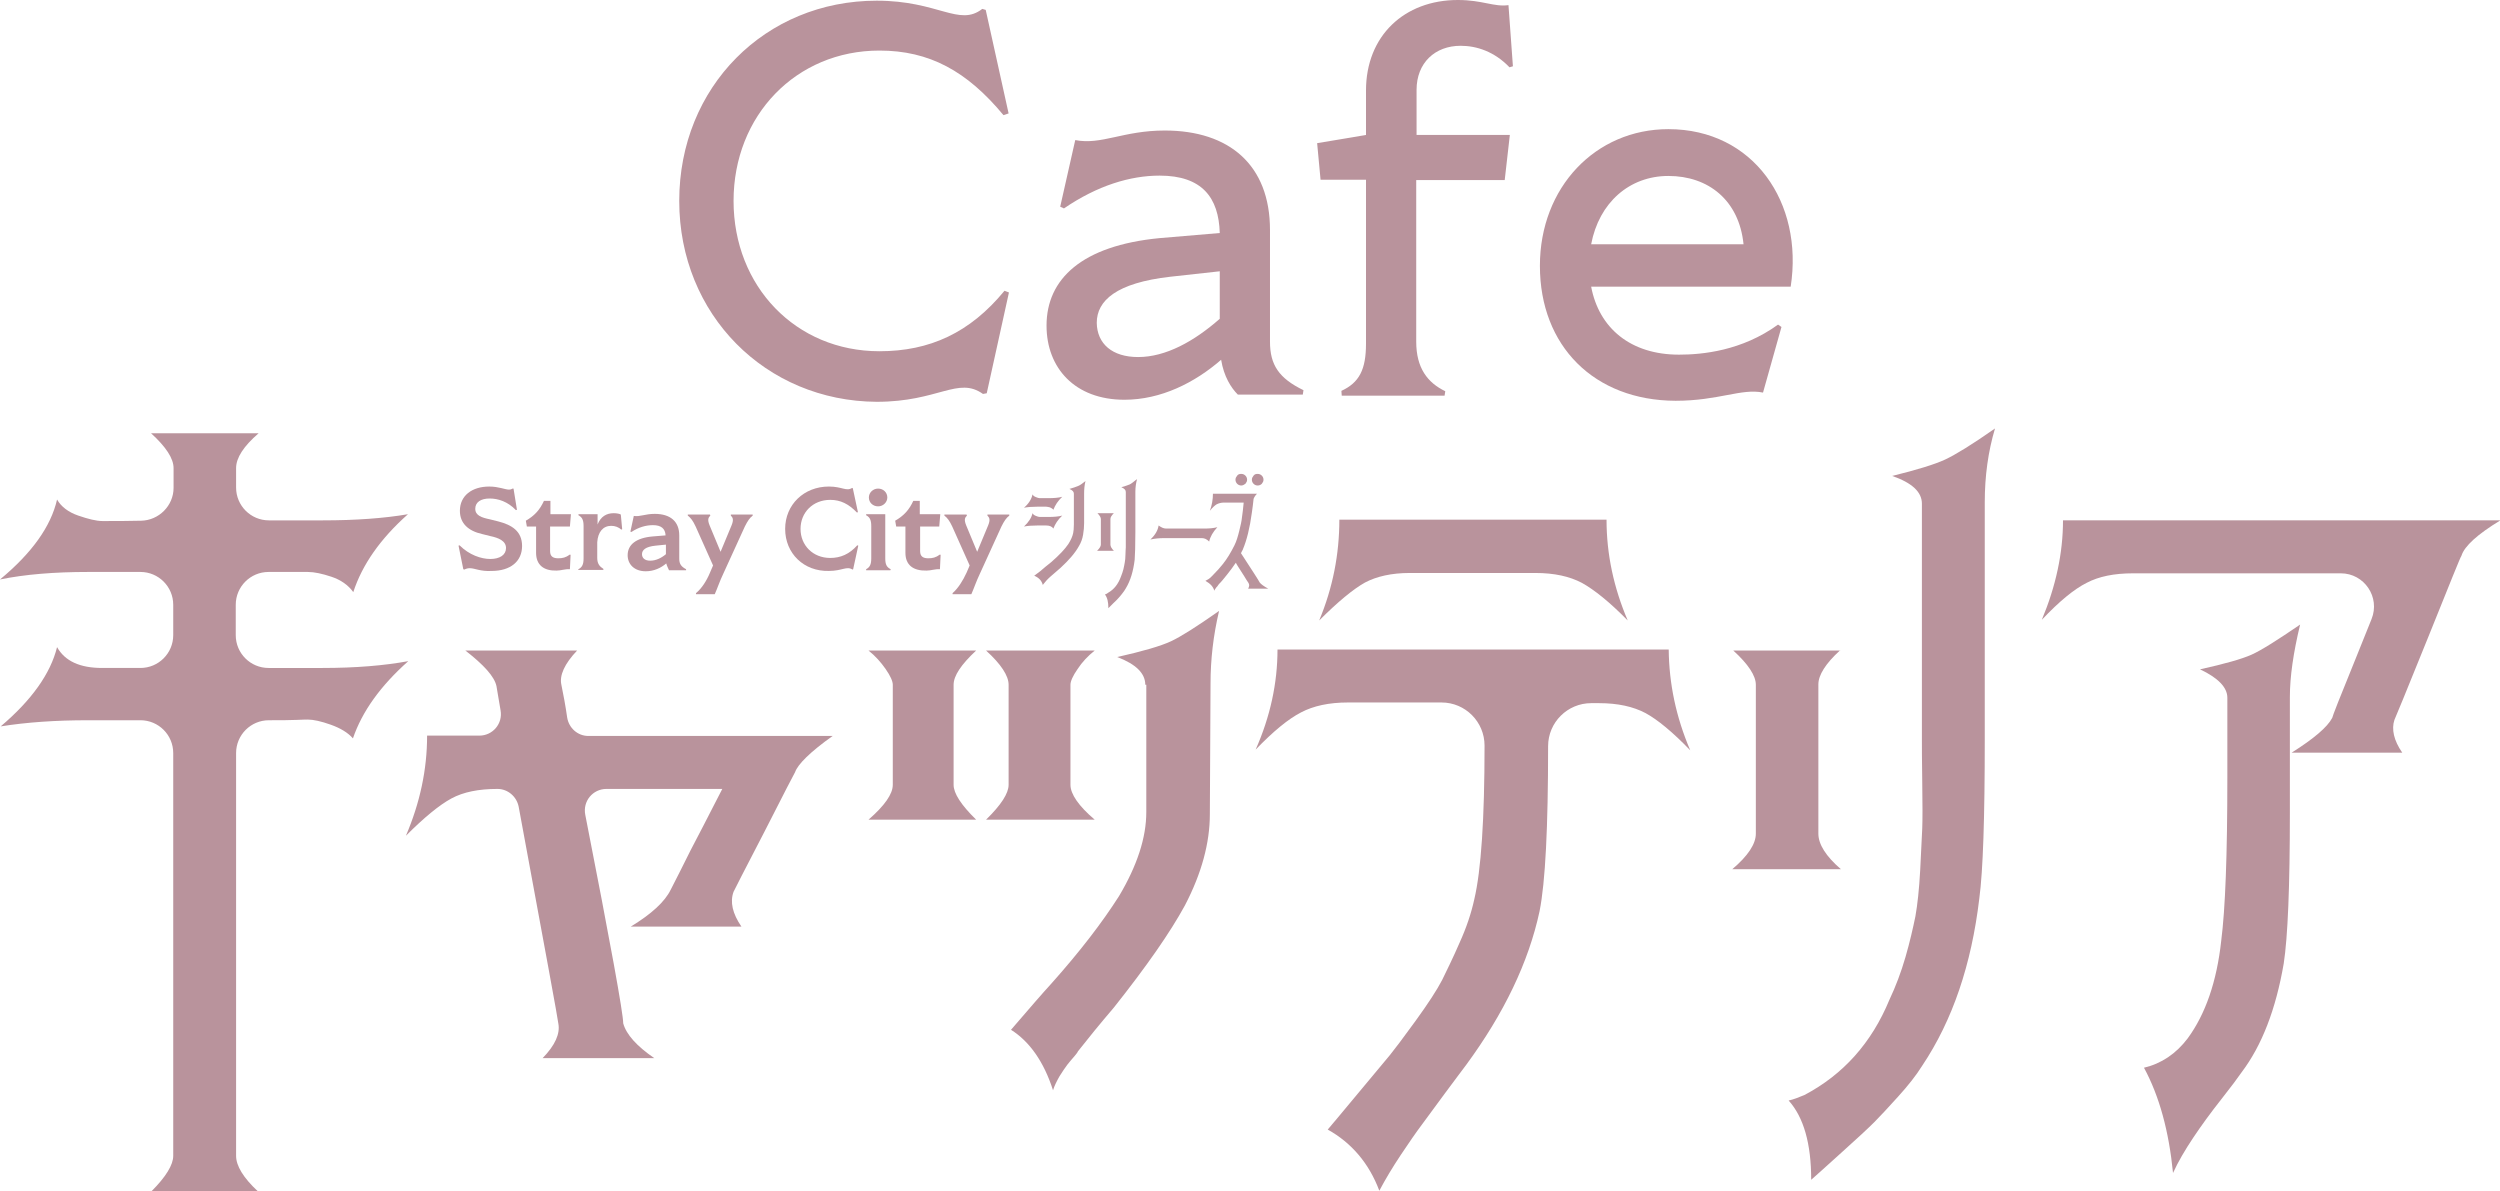
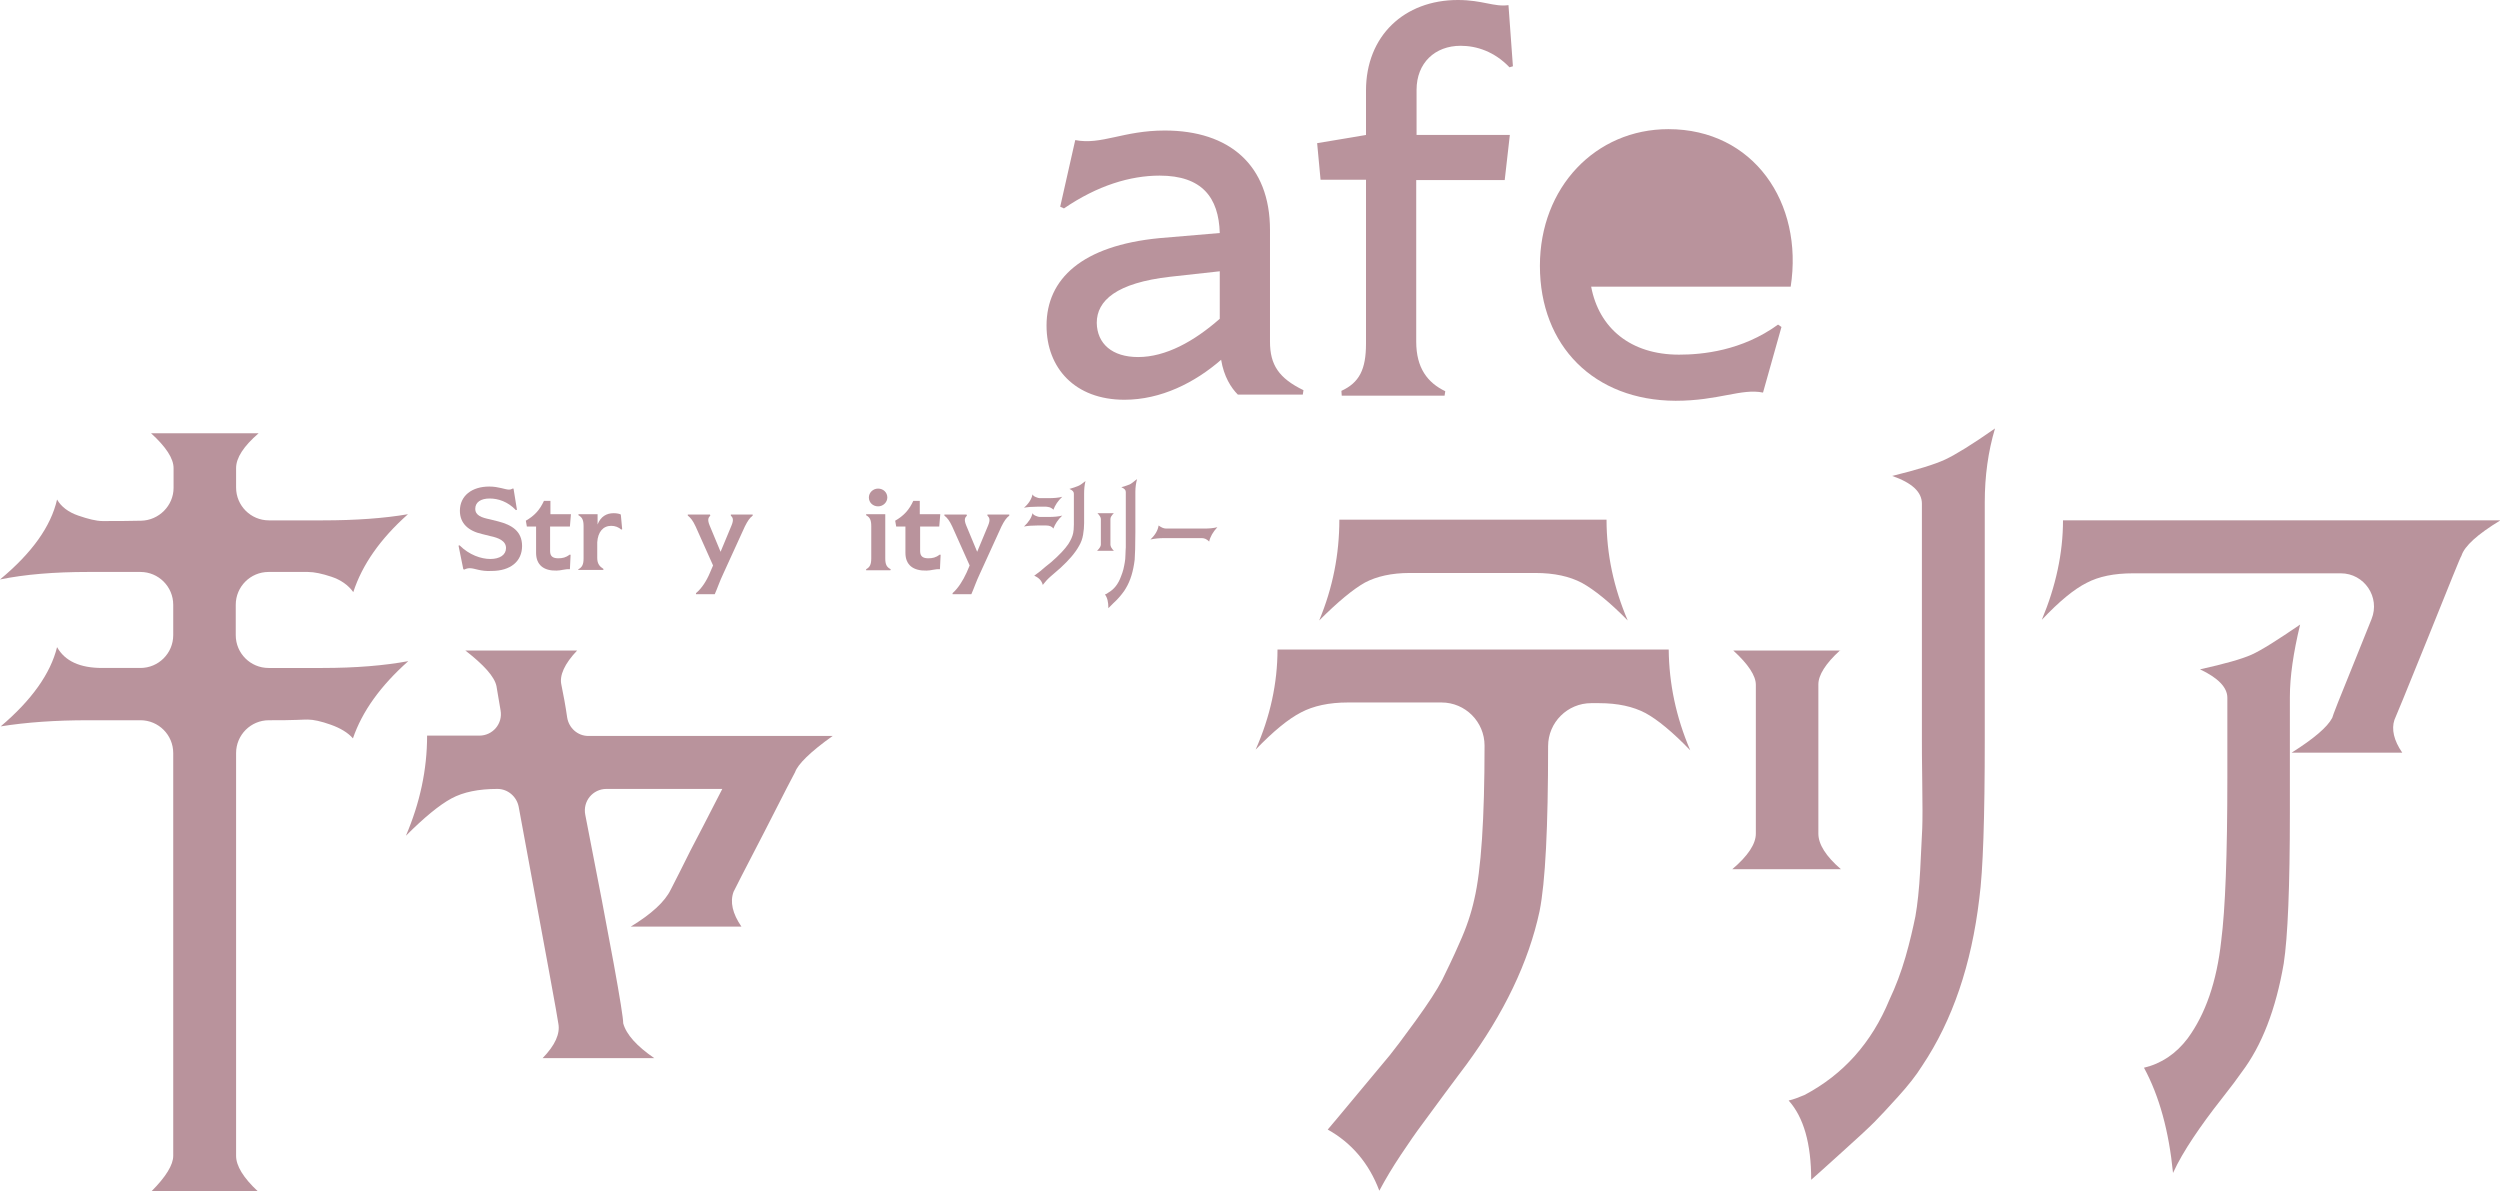
<svg xmlns="http://www.w3.org/2000/svg" version="1.1" id="レイヤー_1" x="0px" y="0px" viewBox="0 0 731.7 348.7" style="enable-background:new 0 0 731.7 348.7;" xml:space="preserve">
  <style type="text/css">
	.st0{fill:#B9939C;}
</style>
  <g>
    <g>
      <path class="st0" d="M137.5,166.3c-0.5,0-1,0.1-1.6,0.4l-0.3-0.1l-1.4-6.9l0.3-0.1c2.8,2.8,6.3,4,9,4c2.8,0,4.6-1.2,4.6-3.2    c0-2.1-2.2-3-4.6-3.5l-2.4-0.6c-4-0.9-6.5-3.1-6.5-6.8c0-4.4,3.5-7.1,8.6-7.1c2.8,0,4.6,0.9,5.8,0.9c0.4,0,0.7-0.1,1-0.3l0.3,0    l1,6.2l-0.3,0.1c-2.4-2.5-5.2-3.4-7.7-3.4c-2.6,0-4.2,1.1-4.2,3c0,2,1.9,2.6,4.3,3.1l2.4,0.6c3.9,1,7,2.8,7,7.2    c0,4.5-3.4,7.3-8.9,7.3C140.6,167.3,139,166.3,137.5,166.3z" />
      <path class="st0" d="M156.9,161.8v-7.7h-2.7l-0.3-1.7c2.6-1.5,4.1-3.2,5.3-5.8h1.9v3.9h6l-0.3,3.6H161v7.2c0,1.6,0.9,2.1,2.4,2.1    c1.2,0,2.2-0.2,3.4-1.1l0.2,0.1l-0.2,4.2c-1.4-0.1-2.6,0.4-3.9,0.4C159.2,167.1,156.9,165.4,156.9,161.8z" />
      <path class="st0" d="M169.3,166.6c1.1-0.6,1.5-1.4,1.5-3.2V154c0-1.8-0.4-2.6-1.5-3.2l0-0.3h5.6v3c0.9-2.3,2.6-3.3,4.7-3.3    c1,0,1.8,0.2,2.1,0.4l0.4,4.3l-0.3,0.1c-0.7-0.7-1.8-1.1-2.9-1.1c-2.4,0-3.9,1.8-4.1,4.8v4.6c0,1.7,0.7,2.5,1.8,3.2l0,0.3h-7.4    L169.3,166.6z" />
-       <path class="st0" d="M195,164.9c-1.5,1.3-3.6,2.3-6,2.3c-3.4,0-5.3-2.1-5.3-4.7c0-3.1,2.5-5.1,7.4-5.5l3.7-0.3c-0.1-2-1.3-3-3.7-3    c-2,0-4.2,0.6-6.3,2l-0.3-0.1l1-4.6c1.8,0.3,3.3-0.6,6.1-0.6c4.7,0,7.2,2.3,7.2,6.3v6.8c0,1.5,0.5,2.3,2,3.1l0,0.3h-5    C195.6,166.4,195.2,165.7,195,164.9z M190.3,164.1c1.7,0,3.3-0.8,4.6-1.9v-2.8l-3,0.3c-3,0.3-4,1.3-4,2.5    C187.9,163.3,188.7,164.1,190.3,164.1z" />
      <path class="st0" d="M207.8,167.6l0.9-2.1l-5.1-11.4c-0.8-1.7-1.4-2.5-2.3-3.2l0-0.3h6.5l0.1,0.3c-0.6,0.6-0.9,1.2-0.2,2.9    l3.2,7.7l3.2-7.7c0.7-1.7,0.4-2.3-0.2-2.9l0-0.3h6.4l0,0.3c-0.9,0.7-1.5,1.6-2.3,3.2l-6.3,13.8c-1.1,2.3-1.7,4.2-2.5,6h-5.5l0-0.3    C205.4,172.2,206.8,170,207.8,167.6z" />
-       <path class="st0" d="M229.8,154.8c0-7.1,5.5-12.4,12.8-12.4c3.9,0,5.1,1.5,6.8,0.4l0.2,0.1l1.5,7l-0.3,0.1    c-2.4-2.5-4.8-3.7-7.8-3.7c-5.1,0-8.7,3.7-8.7,8.5c0,4.8,3.6,8.5,8.7,8.5c3,0,5.6-1.1,7.9-3.7l0.3,0.1l-1.5,6.9l-0.2,0.1    c-1.7-1.1-3,0.4-6.9,0.4C235.3,167.3,229.8,162,229.8,154.8z" />
      <path class="st0" d="M253.5,166.6c1.1-0.6,1.5-1.4,1.5-3.2V154c0-1.8-0.4-2.6-1.5-3.2l0-0.3h5.6v12.9c0,1.8,0.4,2.6,1.6,3.2    l-0.1,0.3h-7.1L253.5,166.6z M257,143c1.5,0,2.7,1.1,2.7,2.6c0,1.4-1.2,2.6-2.7,2.6s-2.7-1.1-2.7-2.6    C254.3,144.2,255.5,143,257,143z" />
      <path class="st0" d="M265,161.8v-7.7h-2.7l-0.3-1.7c2.6-1.5,4.1-3.2,5.3-5.8h1.9v3.9h6l-0.3,3.6h-5.6v7.2c0,1.6,0.9,2.1,2.4,2.1    c1.2,0,2.2-0.2,3.4-1.1l0.2,0.1l-0.2,4.2c-1.4-0.1-2.6,0.4-3.9,0.4C267.3,167.1,265,165.4,265,161.8z" />
      <path class="st0" d="M282.9,167.6l0.9-2.1l-5.1-11.4c-0.8-1.7-1.4-2.5-2.3-3.2l0-0.3h6.5l0.1,0.3c-0.6,0.6-0.9,1.2-0.2,2.9    l3.2,7.7l3.2-7.7c0.7-1.7,0.4-2.3-0.2-2.9l0-0.3h6.4l0,0.3c-0.9,0.7-1.5,1.6-2.3,3.2l-6.3,13.8c-1.1,2.3-1.7,4.2-2.5,6h-5.5l0-0.3    C280.4,172.2,281.8,170,282.9,167.6z" />
      <path class="st0" d="M306.2,148.3h-2.6c-1.5,0-2.8,0.1-3.9,0.3c1.4-1.2,2.2-2.5,2.5-3.9c0.2,0.4,0.5,0.6,1,0.8    c0.5,0.2,0.8,0.3,1.1,0.3h2.6c1.5,0,2.9-0.1,4-0.4c-1.3,1.2-2.1,2.5-2.6,3.8c-0.2-0.3-0.6-0.5-1-0.7    C306.8,148.4,306.5,148.3,306.2,148.3z M306.2,153.8h-2.6c-1.5,0-2.8,0.1-3.9,0.3c1.4-1.3,2.2-2.6,2.5-3.9c0.2,0.4,0.5,0.6,1,0.8    c0.5,0.2,0.8,0.3,1.1,0.3h2.6c1.5,0,2.9-0.1,4-0.4c-1.3,1.2-2.1,2.5-2.6,3.8C307.9,154.1,307.2,153.8,306.2,153.8z M317.7,140.8    c-0.3,1.2-0.4,2.4-0.4,3.7v5.2c0,1.2,0,2.4,0,3.4c0,1.1-0.1,2.2-0.3,3.4c-0.2,1.2-0.6,2.3-1.2,3.3c-1.1,2-2.9,4.1-5.4,6.4l-3,2.6    c-0.9,0.8-1.6,1.6-2.2,2.4c-0.3-1.2-1.1-2.1-2.5-2.7c0.3-0.2,0.5-0.4,0.8-0.6c0.3-0.2,0.5-0.4,0.8-0.6c0.3-0.2,0.5-0.4,0.6-0.5    c0.6-0.5,1.5-1.3,2.8-2.3c2.4-2.1,4-3.8,5-5.3c0.7-1.1,1.2-2.2,1.4-3.2c0.1-0.5,0.2-1.3,0.2-2.5v-5.2h0v-3.8c0-0.6-0.4-1-1.3-1.4    c1.1-0.3,1.9-0.6,2.4-0.8C316,142.1,316.7,141.6,317.7,140.8z" />
      <path class="st0" d="M326,150.2c-0.7,0.7-1,1.2-1,1.7v7.5c0,0.5,0.3,1.1,1,1.8h-4.9c0.7-0.7,1.1-1.3,1.1-1.8v-7.5    c0-0.4-0.3-1-1-1.7H326z M324.3,173.5c1.8-1,3-2.6,3.8-4.8c0.3-0.7,0.5-1.4,0.7-2.1c0.2-0.8,0.3-1.5,0.4-2s0.2-1.4,0.2-2.3    c0-1,0.1-1.7,0.1-2.1c0-0.4,0-1.2,0-2.3c0-1.1,0-1.8,0-2.1v-11.8c0-0.6-0.4-1-1.3-1.4c1.1-0.3,1.9-0.6,2.4-0.8    c0.5-0.2,1.2-0.8,2.2-1.6c-0.3,1.1-0.5,2.4-0.5,3.7v11.9c0,3.9-0.1,6.6-0.2,8c-0.4,3.3-1.2,6.1-2.6,8.4c-0.3,0.5-0.6,1-1.1,1.6    c-0.4,0.5-0.8,1-1.1,1.3c-0.3,0.3-0.7,0.8-1.5,1.5c-0.7,0.7-1.2,1.2-1.4,1.4c0-1.8-0.3-3.1-1-4    C323.9,173.8,324.1,173.7,324.3,173.5z" />
      <path class="st0" d="M341.3,154.7h11.1c1.5,0,2.7-0.1,3.9-0.4c-1.3,1.4-2.1,2.8-2.4,4.2c-0.7-0.7-1.4-1-2.1-1h-11.2    c-1.2,0-2.5,0.1-3.9,0.4c1.4-1.3,2.2-2.7,2.4-4.1C339.8,154.3,340.5,154.7,341.3,154.7z" />
-       <path class="st0" d="M368.7,170.5c0.4,0.5,1.2,1.1,2.5,1.8h-5.9c0.4-0.7,0.4-1.2,0.1-1.7l-0.6-0.9c-0.4-0.6-0.8-1.4-1.5-2.4    c-0.6-1-1.2-1.8-1.6-2.6c-0.3,0.4-0.7,1-1.2,1.7c-0.8,1.1-1.7,2.2-2.6,3.3c-0.1,0.2-0.4,0.4-0.7,0.8c-0.3,0.3-0.6,0.6-0.7,0.8    l-0.2,0.3c-0.2,0.2-0.4,0.4-0.5,0.6c-0.2,0.2-0.3,0.5-0.4,0.7c-0.3-1.2-1.2-2.1-2.6-2.9c0.8-0.4,1.2-0.7,1.3-0.8    c0.4-0.3,0.8-0.8,1.4-1.4c0.8-0.8,1.6-1.7,2.4-2.7c1.2-1.5,2.3-3.3,3.4-5.5c0.6-1.2,1-2.6,1.4-4.2c0.4-1.6,0.7-2.9,0.8-4    c0.2-1.1,0.3-2.5,0.5-4.3h-5.8c-0.8,0-1.5,0.2-2.1,0.5c-0.5,0.3-1.2,0.9-2,1.9c0.6-1.6,0.9-3.3,0.9-5h12.9c-0.5,0.5-0.8,1-1,1.5    c-0.1,1.2-0.3,2.5-0.5,4c-0.6,4.5-1.5,8.1-2.6,10.7c0,0.1-0.1,0.3-0.3,0.6c-0.1,0.3-0.2,0.4-0.3,0.6    C366.6,167.1,368.4,169.9,368.7,170.5z M362.1,141.6c-0.3-0.3-0.5-0.7-0.5-1.2s0.2-0.8,0.5-1.2s0.7-0.5,1.2-0.5    c0.5,0,0.9,0.2,1.2,0.5c0.3,0.3,0.5,0.7,0.5,1.2s-0.2,0.8-0.5,1.2c-0.4,0.3-0.8,0.5-1.2,0.5C362.8,142.1,362.4,141.9,362.1,141.6z     M366.9,141.6c-0.3-0.3-0.5-0.7-0.5-1.2s0.2-0.8,0.5-1.2s0.7-0.5,1.2-0.5c0.5,0,0.9,0.2,1.2,0.5c0.3,0.3,0.5,0.7,0.5,1.2    s-0.2,0.8-0.5,1.2c-0.3,0.3-0.7,0.5-1.2,0.5C367.6,142.1,367.2,141.9,366.9,141.6z" />
    </g>
  </g>
  <g>
    <path class="st0" d="M29.9,195.5h11.2c5.3,0,9.6-4.3,9.6-9.6V177c0-5.3-4.3-9.6-9.6-9.6H25.8c-9.9,0-18.5,0.7-25.8,2.2   c9.3-7.7,14.9-15.5,16.7-23.4c1.2,2.1,3.3,3.7,6.2,4.7c2.9,1,5.3,1.6,7.1,1.6c3.8,0,7.6,0,11.3-0.1c5.2-0.1,9.5-4.4,9.5-9.6V137   c0-2.8-2.2-6.2-6.6-10.2h31.5c-4.4,3.8-6.6,7.2-6.6,10.2v5.7c0,5.3,4.3,9.6,9.6,9.6h15.8c9.6,0,17.9-0.6,24.9-1.8   c-8.1,7.2-13.4,14.8-16,22.8c-1.5-2.1-3.7-3.6-6.4-4.5c-2.7-0.9-5-1.4-6.9-1.4H78.6c-5.3,0-9.6,4.3-9.6,9.6v8.9   c0,5.3,4.3,9.6,9.6,9.6h15.8c9.7,0,18.1-0.7,25.1-2c-8.1,7.2-13.5,14.7-16.2,22.6c-1.5-1.7-3.7-3-6.5-4c-2.8-1-5.1-1.5-6.7-1.5   c-0.2,0-1.3,0-3.3,0.1c-2.1,0.1-4.8,0.1-8.1,0.1h0c-5.3,0-9.6,4.3-9.6,9.6v117.9c0,2.9,2.1,6.4,6.4,10.4H44.3   c4.3-4.3,6.4-7.8,6.4-10.4V220.4c0-5.3-4.3-9.6-9.6-9.6H25.8c-9.6,0-18.1,0.6-25.6,1.8c9.1-7.7,14.6-15.5,16.5-23.2   C19,193.5,23.4,195.5,29.9,195.5z" />
    <path class="st0" d="M164.3,200.4c0.6,2.9,1.2,6.1,1.7,9.6c0.5,3.1,3.1,5.4,6.2,5.4h71.5c-6.6,4.7-10.2,8.3-11,10.6   c-0.2,0.3-3.2,6.1-9,17.5c-5.9,11.4-8.9,17.2-9,17.5c-1.1,3-0.3,6.4,2.3,10.2h-32.4c6.1-3.7,10-7.3,11.7-10.8l2.7-5.3   c1.8-3.7,4.1-8.2,6.9-13.5c2.7-5.3,4.6-8.9,5.5-10.7h-33.9c-4,0-7,3.6-6.2,7.6c7.4,37.7,11.1,58.1,11.1,61c0.9,3.3,4,6.7,9.1,10.2   h-32.7c3.7-3.8,5.2-7.2,4.6-10.2c0-0.6-3.9-21.8-11.6-63.4c-0.6-3-3.2-5.2-6.2-5.2l0,0c-5.5,0-10,0.9-13.5,2.8   c-3.5,1.9-7.9,5.5-13.3,10.9c4.1-9.6,6.2-19.3,6.2-29.3h15.3c3.9,0,6.9-3.5,6.2-7.4l-1.2-7.1c-0.6-2.8-3.7-6.2-9.1-10.4h32.7   C165.2,194.3,163.7,197.7,164.3,200.4z" />
-     <path class="st0" d="M285.7,190.4c-4.4,4.1-6.6,7.4-6.6,10v29.3c0,2.5,2.2,5.9,6.6,10.2h-31.5c4.7-4.1,7.1-7.5,7.1-10.2v-29.3   c0-1-0.7-2.6-2.1-4.6c-1.4-2-3-3.8-5-5.4H285.7z M288.6,239.9c4.4-4.3,6.6-7.7,6.6-10.2v-29.3c0-2.6-2.2-6-6.6-10h31.8   c-2,1.6-3.7,3.4-5,5.4c-1.4,2-2.1,3.6-2.1,4.6v29.3c0,2.7,2.4,6.2,7.1,10.2H288.6z M335.2,200.4c0-3.3-2.7-6-8.2-8.1   c7.5-1.7,12.7-3.2,15.7-4.6c3-1.4,7.7-4.4,14.1-8.9c-1.7,7.2-2.5,14.3-2.5,21.2l-0.2,38.3c0,8.4-2.4,17.3-7.3,26.7   c-4.3,7.9-11.2,17.8-20.8,29.9c-4.1,4.8-7.6,9.1-10.5,12.8c0,0.1-0.3,0.6-1,1.4c-0.7,0.8-1.4,1.6-2.1,2.5c-0.7,0.9-1.4,2-2.3,3.4   c-0.8,1.4-1.5,2.8-1.9,4.1c-2.7-8.4-6.9-14.3-12.3-17.7c5.5-6.4,9.4-10.9,11.7-13.4c8.4-9.4,15-18,19.9-25.7c5.3-8.9,8-17.1,8-24.6   V200.4z" />
    <path class="st0" d="M494.7,219.6c-5.2-5.4-9.6-9-13.1-10.9c-3.6-1.9-8.1-2.9-13.6-2.9h-2.3c-6.9,0-12.6,5.6-12.6,12.6v0   c0,23.7-0.8,39.8-2.5,48.3c-3.2,14.9-10.4,29.9-21.5,45c-1.4,1.8-3.4,4.6-6.2,8.3c-2.7,3.7-5,6.8-6.7,9.1c-1.8,2.4-3.8,5.3-6.2,8.9   c-2.4,3.6-4.5,7.1-6.3,10.5c-3-8-8.1-14-15.1-17.9c0.8-0.9,3.7-4.4,8.7-10.4c5-6,8.2-9.8,9.5-11.4c1.3-1.6,3.8-4.9,7.5-10   c3.7-5.1,6.3-9.1,7.8-12c1.4-2.9,3.2-6.5,5.1-10.9c2-4.4,3.4-8.6,4.3-12.7c2-8.5,3-23.5,3-45v0c0-6.9-5.6-12.6-12.6-12.6h-27.4   c-5.5,0-10.1,1-13.7,2.9c-3.7,1.9-8.1,5.5-13.3,10.9c4.3-9.7,6.4-19.5,6.4-29.3h114.5C488.5,200,490.5,209.8,494.7,219.6z    M449.4,167.7h-36.8c-5.3,0-9.7,1-13.1,2.8c-3.4,1.9-7.9,5.6-13.4,11.1c4-9.6,5.9-19.4,5.9-29.5h78.2c0,10.1,2.1,19.9,6.2,29.5   c-5.3-5.4-9.8-9-13.4-11C459.4,168.7,454.9,167.7,449.4,167.7z" />
    <path class="st0" d="M538.6,190.3c-4.3,3.9-6.4,7.3-6.4,10V244c0,3.1,2.2,6.6,6.6,10.4h-31.8c4.6-3.9,6.9-7.4,6.9-10.4v-43.6   c0-2.6-2.2-6-6.6-10H538.6z M528.1,320.5c11.4-6,19.7-15.3,24.9-27.9c1.8-3.8,3.4-8,4.7-12.5c1.3-4.5,2.2-8.5,2.9-11.9   c0.6-3.4,1.1-7.9,1.4-13.5c0.3-5.6,0.5-9.6,0.6-12.2c0.1-2.6,0.1-7.1,0-13.6c-0.1-6.5-0.1-10.6-0.1-12.5v-69c0-3.4-2.9-6.1-8.7-8.1   c7.3-1.8,12.5-3.4,15.5-4.8c3-1.4,7.9-4.4,14.6-9.1c-2,6.7-3,13.9-3,21.6v69.4c0,22.9-0.5,38.4-1.6,46.6   c-2.3,19.3-7.8,35.6-16.7,48.9c-1.8,2.9-4.2,5.9-7.1,9.1c-2.9,3.2-5.2,5.7-6.9,7.4c-1.7,1.7-4.9,4.7-9.6,8.9   c-4.7,4.3-7.7,6.9-8.9,8c0-10.6-2.2-18.3-6.6-23.2C524.9,321.8,526.4,321.2,528.1,320.5z" />
    <path class="st0" d="M624.3,167.8c-5.5,0-10,0.9-13.6,2.8c-3.6,1.8-8,5.4-13.1,10.8c4.1-9.8,6.2-19.5,6.2-29.1h128   c-6.7,4.1-10.5,7.5-11.4,10.4c-0.2,0.1-3.4,8.1-9.8,24c-6.4,15.9-9.7,23.8-9.8,24c-0.9,2.7-0.2,6,2.3,9.6h-32.4   c6.5-4.1,10.5-7.5,11.9-10.2c0-0.3,2.3-6.2,7-17.7c1.7-4.2,3.2-7.9,4.5-11.2c2.6-6.4-2.1-13.4-9-13.4H624.3z M640.3,303.9   c5.2-7.1,8.5-16.6,9.8-28.5c1.2-9.3,1.8-25.2,1.8-47.8v-23.4c0-3-2.7-5.8-8-8.3c7.2-1.6,12.2-3,15.1-4.3c2.9-1.3,7.6-4.3,14.2-8.8   c-2,8.3-3,15.3-3,21.2v33.8c0,21.6-0.6,36.4-1.8,44.2c-2.3,13.4-6.4,24-12.3,31.8c-1.1,1.6-3.1,4.3-6.1,8.1   c-3,3.8-5.7,7.5-8.1,11.1c-2.4,3.6-4.4,7-5.9,10.3c-1.2-12.2-4-22.5-8.5-30.8C632.6,311.3,636.9,308.4,640.3,303.9z" />
  </g>
  <g>
-     <path class="st0" d="M198.8,58.8c0-33.4,25.2-58.6,57.8-58.6c18.1,0,24.1,7.7,30.9,2.4l1,0.3l6.7,30.3l-1.5,0.5   c-10.7-12.9-21.7-18.9-36.3-18.9c-24.4,0-42.7,19-42.7,44s18.2,44,42.7,44c14.7,0,26.5-5.4,36.6-17.7l1.3,0.5l-6.5,29.5l-1.1,0.2   c-7.3-5.2-13,2.3-31.1,2.3C224.1,117.4,198.8,92.1,198.8,58.8z" />
    <path class="st0" d="M357.4,105.3c-7.7,6.7-17.6,11.7-28.3,11.7c-14.5,0-22.8-9.3-22.8-21.7c0-13.7,10.4-23.4,33-25.6l17.7-1.5   c-0.3-10.4-5.2-16.8-17.6-16.8c-8.6,0-18.2,2.9-28,9.6l-1.1-0.5l4.4-19.5c7.7,1.5,14-2.8,26.2-2.8c18.9,0,30.8,10.1,30.8,29.1v32.7   c0,6.8,2.6,10.7,9.8,14.2l-0.2,1.3h-19C360.3,113.5,358.2,110.2,357.4,105.3z M333.1,104.5c8.1,0,16.4-4.6,23.9-11.2V79.4   l-14.5,1.6c-15.8,1.8-21.5,7-21.5,13.5C321.1,100.6,325.5,104.5,333.1,104.5z" />
    <path class="st0" d="M392.6,114.4c5.2-2.4,7.2-6.2,7.2-13.8v-48h-13.3l-1-10.7l14.3-2.4V26.5c0-16,11.2-26.5,26.9-26.5   c7.2,0,10.6,2.1,14.8,1.5l1.3,17.9l-1,0.3c-4.4-4.6-9.6-6.3-14.3-6.3c-7.5,0-12.9,5-12.9,12.9v13.2h27.3l-1.5,13.2h-25.9V100   c0,7.7,3.3,12,8.5,14.5l-0.2,1.3h-30.1L392.6,114.4z" />
-     <path class="st0" d="M450.7,77.8c0-23,16.3-40,37.6-40c24.9,0,39.6,21.5,35.8,46.1h-58.4c2.3,12.2,11.6,19.9,25.7,19.9   c6.8,0,18.4-1.1,29-8.8l1,0.7l-5.4,19.2c-6.3-1.3-13,2.4-25.6,2.4C466.6,117.2,450.7,101.3,450.7,77.8z M510.3,71.5   c-1.3-12.9-10.3-20-22-20c-11.4,0-20.3,7.8-22.6,20H510.3z" />
+     <path class="st0" d="M450.7,77.8c0-23,16.3-40,37.6-40c24.9,0,39.6,21.5,35.8,46.1h-58.4c2.3,12.2,11.6,19.9,25.7,19.9   c6.8,0,18.4-1.1,29-8.8l1,0.7l-5.4,19.2c-6.3-1.3-13,2.4-25.6,2.4C466.6,117.2,450.7,101.3,450.7,77.8z M510.3,71.5   c-1.3-12.9-10.3-20-22-20H510.3z" />
  </g>
</svg>